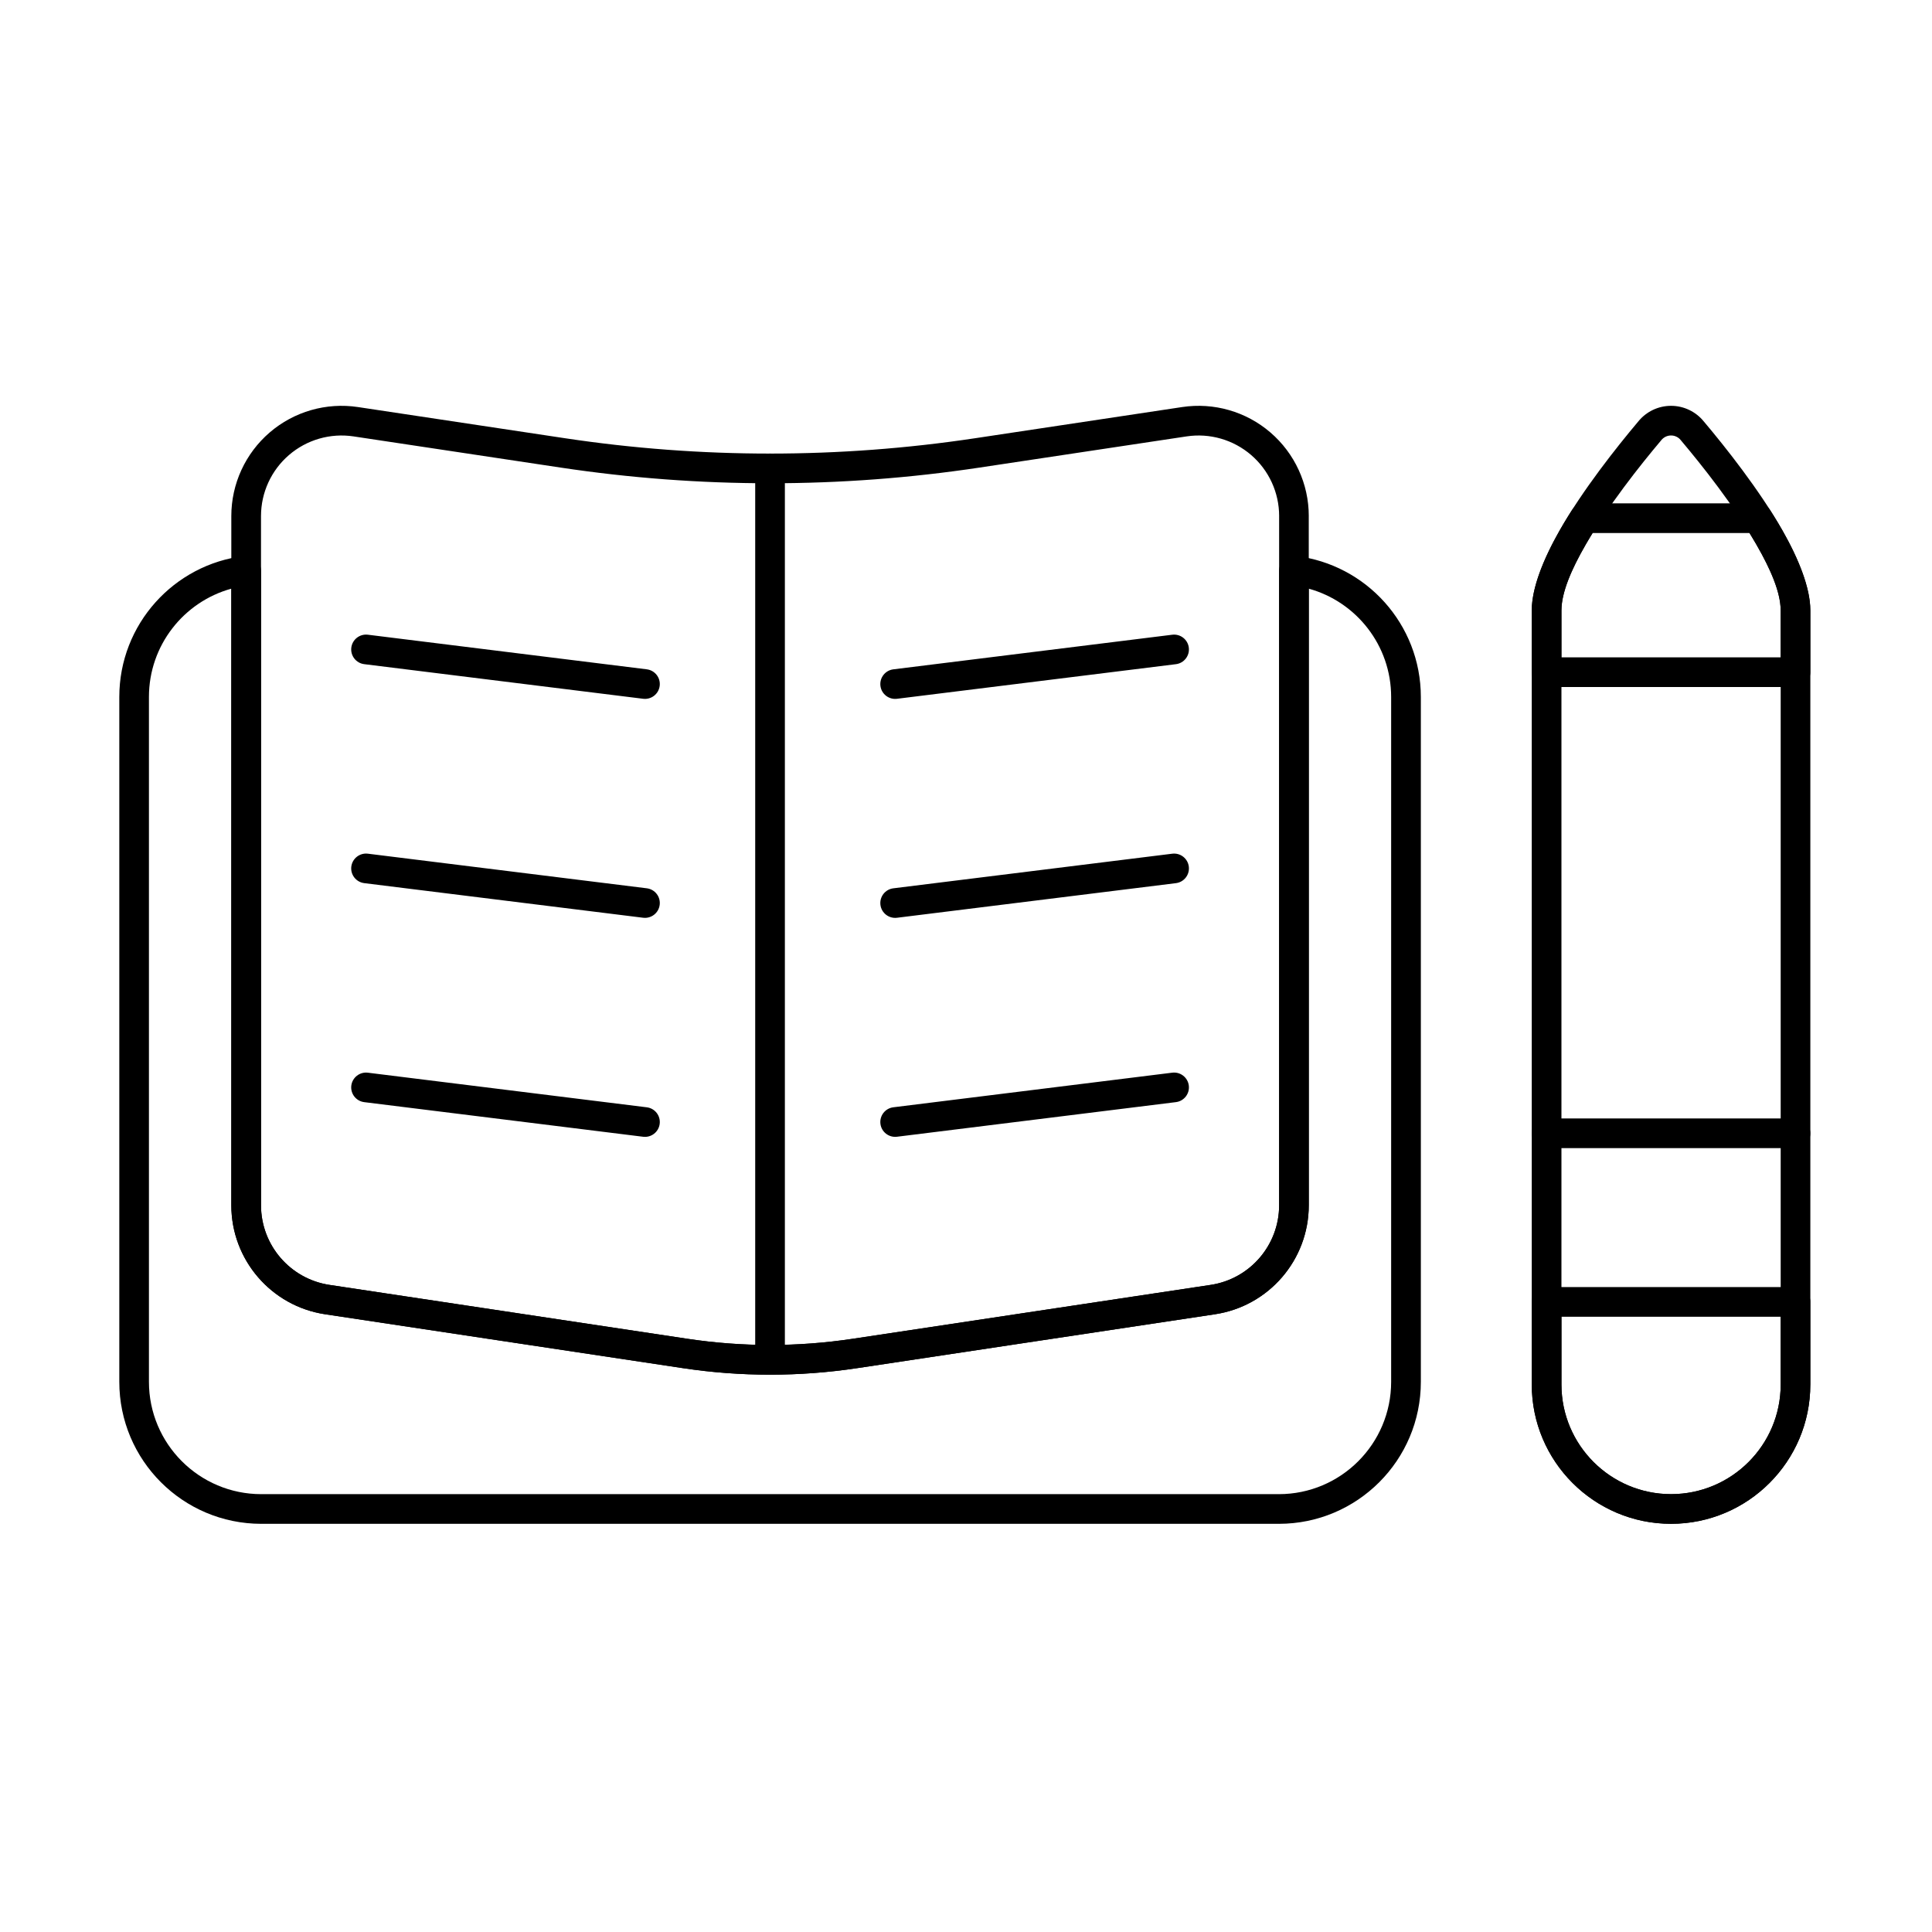
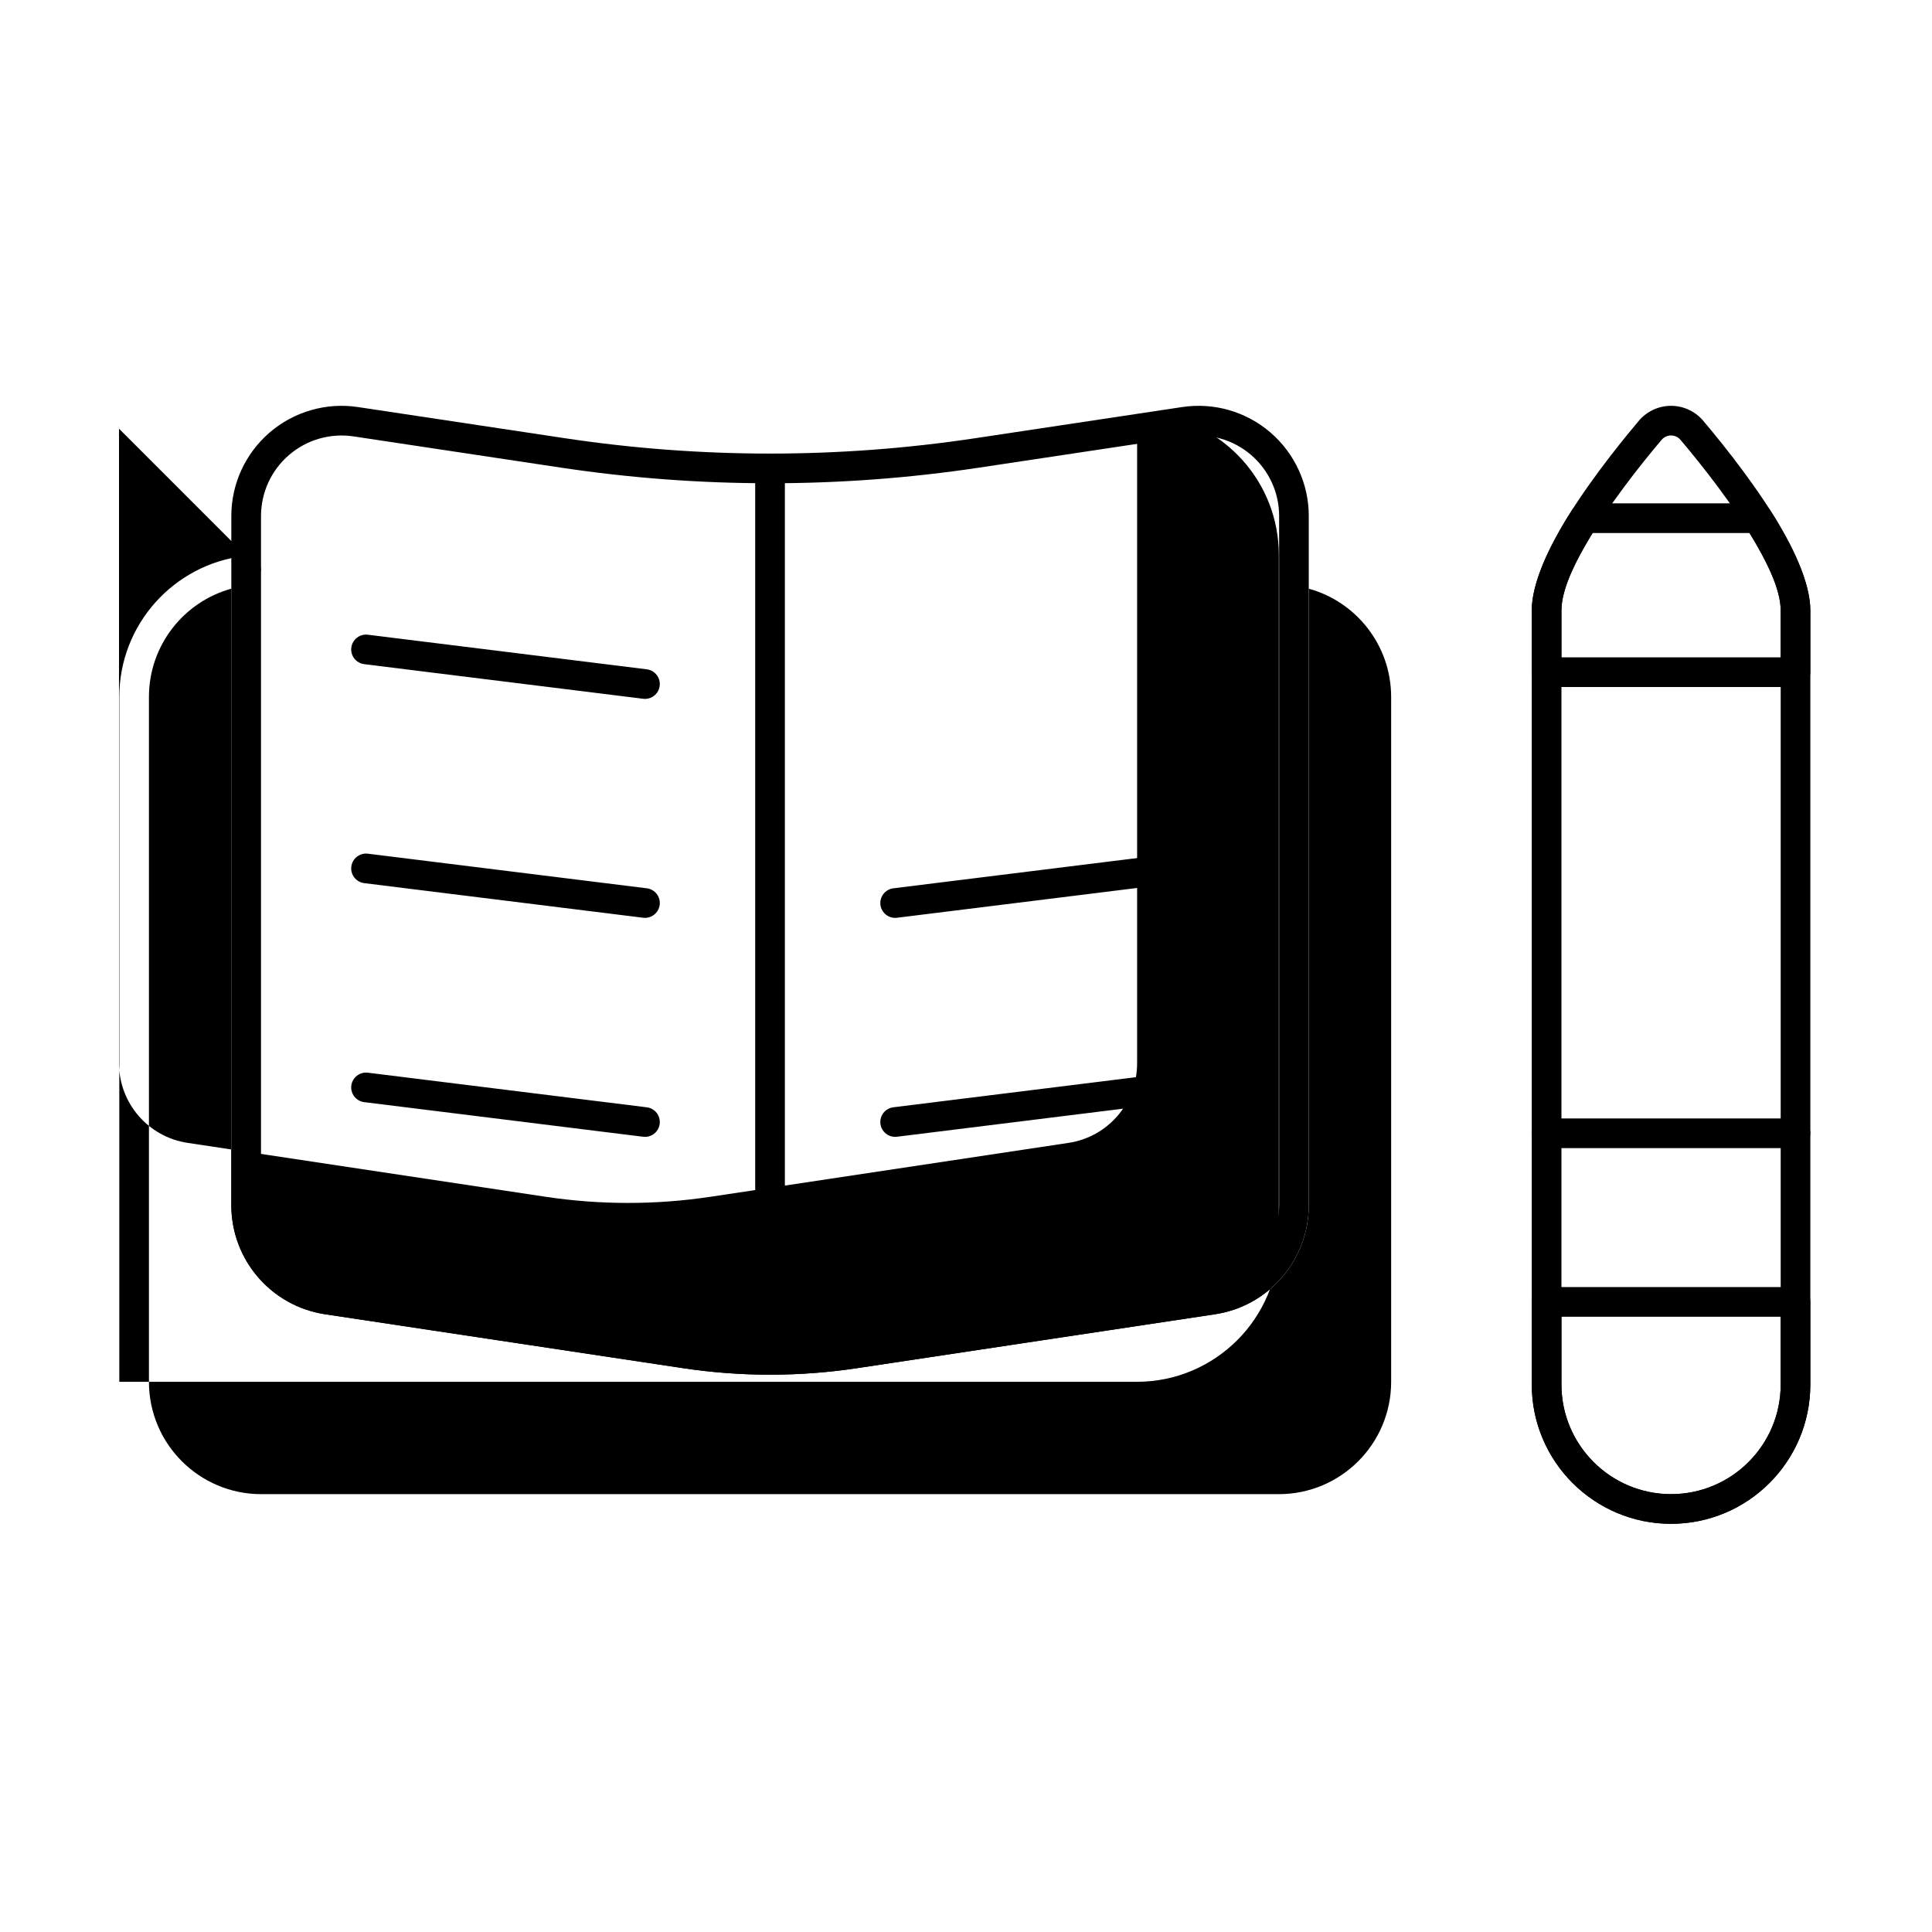
<svg xmlns="http://www.w3.org/2000/svg" fill="#000000" width="800px" height="800px" version="1.1" viewBox="144 144 512 512">
  <g fill-rule="evenodd">
-     <path d="m454.66 312.21-73.918 9.172c-2.152 0.27-3.684 2.231-3.418 4.387 0.266 2.152 2.231 3.684 4.387 3.418l73.918-9.172c2.152-0.266 3.684-2.231 3.418-4.387-0.266-2.152-2.231-3.684-4.387-3.418z" />
    <path d="m454.66 370.24-73.918 9.172c-2.152 0.266-3.684 2.231-3.418 4.387 0.266 2.152 2.231 3.684 4.387 3.418l73.918-9.172c2.152-0.266 3.684-2.231 3.418-4.387-0.266-2.152-2.231-3.684-4.387-3.418z" />
    <path d="m454.66 428.27-73.918 9.172c-2.152 0.266-3.684 2.231-3.418 4.387 0.266 2.152 2.231 3.684 4.387 3.418l73.918-9.172c2.152-0.266 3.684-2.231 3.418-4.387-0.266-2.152-2.231-3.684-4.387-3.418z" />
    <path d="m240.52 320.01 73.922 9.172c2.152 0.27 4.117-1.266 4.383-3.418 0.27-2.152-1.262-4.117-3.418-4.387l-73.918-9.172c-2.152-0.266-4.117 1.266-4.387 3.418-0.266 2.156 1.266 4.121 3.418 4.387z" />
    <path d="m240.52 378.04 73.922 9.172c2.152 0.266 4.117-1.266 4.383-3.418 0.27-2.152-1.262-4.121-3.418-4.387l-73.918-9.172c-2.152-0.266-4.117 1.266-4.387 3.418-0.266 2.152 1.266 4.121 3.418 4.387z" />
    <path d="m240.52 436.08 73.922 9.172c2.152 0.266 4.117-1.266 4.383-3.418 0.27-2.152-1.262-4.121-3.418-4.387l-73.918-9.172c-2.152-0.266-4.117 1.266-4.387 3.418-0.266 2.152 1.266 4.121 3.418 4.387z" />
    <path d="m352 503.97v-235.84c0-2.172-1.762-3.93-3.93-3.93-2.172 0-3.934 1.762-3.934 3.93v235.84c0 2.168 1.762 3.93 3.934 3.93s3.93-1.762 3.93-3.93z" />
    <path d="m490.84 280.76c0-8.508-3.707-16.59-10.152-22.141-6.449-5.551-14.992-8.012-23.406-6.746-15.895 2.394-36.121 5.441-54.871 8.262-36.023 5.422-72.656 5.422-108.68 0-18.75-2.824-38.973-5.867-54.867-8.262-8.41-1.266-16.957 1.195-23.406 6.746-6.449 5.551-10.156 13.633-10.156 22.141v182.65c0 14.453 10.57 26.734 24.859 28.887 25.75 3.879 68.656 10.34 94.832 14.281 15.301 2.305 30.855 2.305 46.156 0 26.172-3.941 69.082-10.402 94.828-14.281 14.293-2.152 24.863-14.43 24.859-28.887v-182.65zm-7.859 0v182.65c0 10.562-7.727 19.539-18.168 21.109-25.75 3.879-68.656 10.34-94.832 14.277-14.523 2.188-29.293 2.188-43.816 0-26.172-3.941-69.082-10.402-94.828-14.277-10.445-1.574-18.168-10.547-18.168-21.109v-182.65c0-6.219 2.711-12.125 7.422-16.18s10.957-5.856 17.105-4.93c15.895 2.394 36.121 5.441 54.871 8.262 36.801 5.543 74.223 5.543 111.02 0 18.75-2.824 38.973-5.867 54.871-8.262 6.148-0.926 12.395 0.875 17.105 4.93 4.715 4.055 7.422 9.965 7.422 16.18z" />
-     <path d="m213.17 295.24c0-1.121-0.48-2.191-1.32-2.938-0.84-0.746-1.957-1.098-3.074-0.965-18.676 2.219-33.16 18.102-33.16 37.375v181.48c0 20.785 16.852 37.637 37.637 37.637h269.65c20.785 0 37.637-16.852 37.637-37.637v-181.48c0-19.27-14.484-35.156-33.16-37.375-1.113-0.133-2.234 0.219-3.074 0.965-0.84 0.746-1.32 1.816-1.32 2.938v168.16c0 10.562-7.727 19.539-18.168 21.109-25.75 3.879-68.656 10.34-94.832 14.277-14.523 2.188-29.293 2.188-43.816 0-26.172-3.941-69.082-10.402-94.828-14.277-10.445-1.574-18.168-10.547-18.168-21.109v-168.16zm-7.863 4.766v163.4c0 14.453 10.57 26.734 24.859 28.887 25.75 3.879 68.656 10.34 94.832 14.281 15.301 2.305 30.855 2.305 46.156 0 26.172-3.941 69.082-10.402 94.828-14.281 14.293-2.152 24.863-14.43 24.859-28.887v-163.4c12.586 3.473 21.828 15.012 21.828 28.703v181.48c0 16.445-13.328 29.777-29.773 29.777h-269.65c-16.445 0-29.777-13.332-29.777-29.777v-181.48c0-13.695 9.242-25.23 21.828-28.703z" />
+     <path d="m213.17 295.24c0-1.121-0.48-2.191-1.32-2.938-0.84-0.746-1.957-1.098-3.074-0.965-18.676 2.219-33.16 18.102-33.16 37.375v181.48h269.65c20.785 0 37.637-16.852 37.637-37.637v-181.48c0-19.27-14.484-35.156-33.16-37.375-1.113-0.133-2.234 0.219-3.074 0.965-0.84 0.746-1.32 1.816-1.32 2.938v168.16c0 10.562-7.727 19.539-18.168 21.109-25.75 3.879-68.656 10.34-94.832 14.277-14.523 2.188-29.293 2.188-43.816 0-26.172-3.941-69.082-10.402-94.828-14.277-10.445-1.574-18.168-10.547-18.168-21.109v-168.16zm-7.863 4.766v163.4c0 14.453 10.57 26.734 24.859 28.887 25.75 3.879 68.656 10.34 94.832 14.281 15.301 2.305 30.855 2.305 46.156 0 26.172-3.941 69.082-10.402 94.828-14.281 14.293-2.152 24.863-14.43 24.859-28.887v-163.4c12.586 3.473 21.828 15.012 21.828 28.703v181.48c0 16.445-13.328 29.777-29.773 29.777h-269.65c-16.445 0-29.777-13.332-29.777-29.777v-181.48c0-13.695 9.242-25.23 21.828-28.703z" />
    <path d="m623.76 510.91v-205.13c0-5.894-2.988-13.523-7.426-21.277-6.18-10.797-15.039-21.973-20.809-28.812-2.117-2.617-5.309-4.144-8.68-4.144s-6.562 1.52-8.684 4.141c-5.766 6.848-14.629 18.023-20.805 28.82-4.438 7.754-7.426 15.387-7.426 21.277v205.13c0 20.375 16.539 36.91 36.91 36.91 20.375 0 36.91-16.539 36.91-36.91zm-7.859 0c0 16.035-13.02 29.051-29.051 29.051-16.035 0-29.051-13.02-29.051-29.051v-205.13c0-4.84 2.742-11.004 6.387-17.375 5.938-10.379 14.477-21.113 20.016-27.684 0.02-0.023 0.043-0.051 0.062-0.078 0.625-0.781 1.574-1.238 2.582-1.238 1.004 0 1.953 0.457 2.578 1.242 0.02 0.027 0.043 0.055 0.066 0.082 5.539 6.57 14.082 17.301 20.02 27.676 3.644 6.371 6.391 12.535 6.391 17.375z" />
    <path d="m623.76 489.02c0-2.172-1.758-3.93-3.93-3.93h-65.961c-2.172 0-3.934 1.758-3.934 3.93v21.895c0 20.375 16.539 36.91 36.91 36.91 20.375 0 36.91-16.539 36.91-36.91v-21.895zm-7.859 3.93v17.965c0 16.035-13.02 29.051-29.051 29.051-16.035 0-29.051-13.02-29.051-29.051v-17.965z" />
    <path d="m613.12 279.21c-0.723-1.133-1.969-1.816-3.312-1.816h-45.93c-1.34 0-2.59 0.684-3.312 1.816-6.066 9.496-10.637 19.355-10.637 26.57v16.359c0 2.172 1.762 3.93 3.934 3.93h65.961c2.172 0 3.93-1.762 3.93-3.93v-16.359c0-7.215-4.566-17.074-10.637-26.57zm-5.481 6.051c4.609 7.445 8.254 14.871 8.254 20.52v12.426h-58.102v-12.426c0-5.648 3.644-13.078 8.254-20.52 0-0.004 41.586-0.004 41.586-0.004l0.004 0.004z" />
    <path d="m553.86 448.27h65.961c2.172 0 3.93-1.762 3.93-3.934 0-2.168-1.762-3.93-3.93-3.93h-65.961c-2.172 0-3.934 1.762-3.934 3.93 0 2.172 1.762 3.934 3.934 3.934z" />
  </g>
</svg>